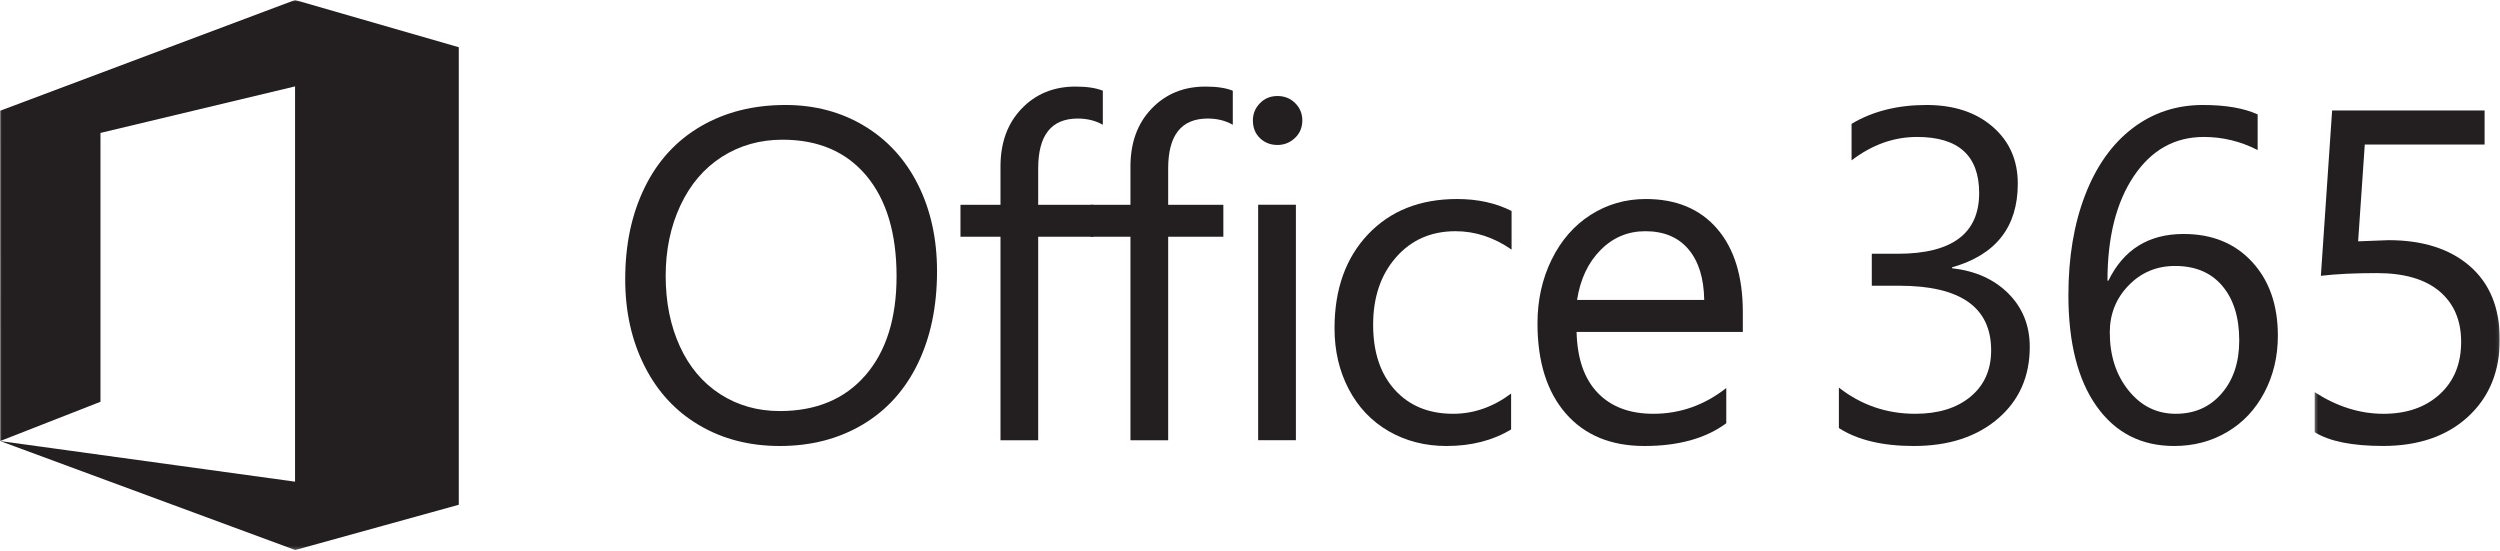
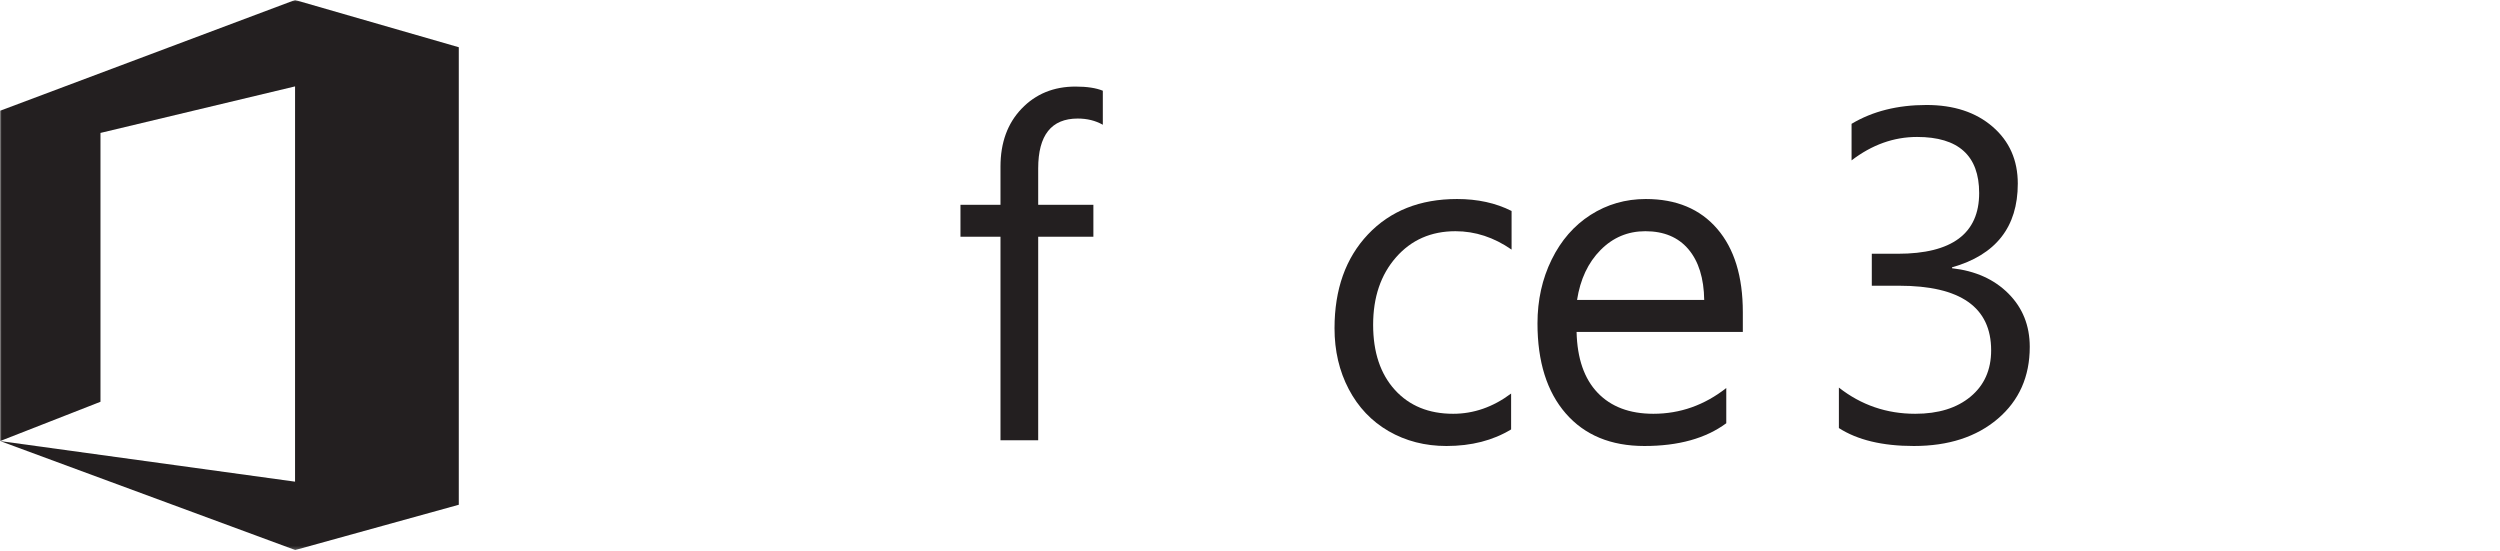
<svg xmlns="http://www.w3.org/2000/svg" width="749" height="165" viewBox="0 0 749 165" fill="none">
  <g clipPath="url(#clip0_1_97)">
-     <path d="M268.609 82.776C268.609 69.912 265.599 59.875 259.589 52.672C253.563 45.464 245.182 41.854 234.443 41.854C227.688 41.854 221.635 43.568 216.286 46.984C210.938 50.406 206.792 55.26 203.849 61.557C200.911 67.854 199.438 74.875 199.438 82.635C199.438 90.531 200.854 97.578 203.682 103.755C206.505 109.932 210.531 114.703 215.766 118.083C221.005 121.458 226.953 123.151 233.615 123.151C244.542 123.151 253.109 119.563 259.313 112.401C265.51 105.234 268.609 95.359 268.609 82.776ZM280.734 81.26C280.734 91.776 278.818 101 274.984 108.922C271.146 116.839 265.635 122.938 258.448 127.208C251.26 131.474 242.984 133.62 233.615 133.62C224.563 133.62 216.516 131.542 209.464 127.385C202.411 123.229 196.964 117.328 193.104 109.677C189.245 102.031 187.312 93.365 187.312 83.672C187.312 73.24 189.266 64.062 193.172 56.115C197.068 48.172 202.682 42.073 209.979 37.828C217.281 33.578 225.734 31.453 235.333 31.453C244.104 31.453 251.974 33.542 258.932 37.719C265.885 41.896 271.26 47.781 275.052 55.354C278.839 62.932 280.734 71.568 280.734 81.26Z" fill="#231F20" />
    <path d="M330.406 37.375C328.193 36.13 325.698 35.516 322.891 35.516C314.99 35.516 311.042 40.505 311.042 50.469V61.354H327.578V70.922H311.042V131.896H299.745V70.922H287.755V61.354H299.745V49.917C299.745 42.745 301.854 36.958 306.078 32.552C310.307 28.141 315.688 25.938 322.208 25.938C325.651 25.938 328.375 26.349 330.406 27.182V37.375Z" fill="#231F20" />
-     <path d="M369.344 37.375C367.135 36.13 364.635 35.516 361.833 35.516C353.932 35.516 349.984 40.505 349.984 50.469V61.354H366.516V70.922H349.984V131.896H338.682V70.922H326.693V61.354H338.682V49.917C338.682 42.745 340.792 36.958 345.021 32.552C349.245 28.141 354.625 25.938 361.146 25.938C364.594 25.938 367.318 26.349 369.344 27.182V37.375Z" fill="#231F20" />
-     <path d="M388.25 131.891H376.943V61.344H388.25V131.891ZM390.177 36.068C390.177 38.182 389.443 39.943 387.969 41.333C386.495 42.734 384.755 43.432 382.734 43.432C380.672 43.432 378.917 42.766 377.5 41.406C376.078 40.052 375.365 38.271 375.365 36.068C375.365 34.094 376.063 32.38 377.464 30.938C378.87 29.484 380.625 28.766 382.734 28.766C384.844 28.766 386.615 29.474 388.042 30.901C389.464 32.318 390.177 34.042 390.177 36.068Z" fill="#231F20" />
    <path d="M452.729 128.656C447.266 131.969 440.807 133.62 433.37 133.62C426.943 133.62 421.167 132.13 416.042 129.177C410.917 126.208 406.937 122.021 404.089 116.599C401.24 111.182 399.823 105.099 399.823 98.349C399.823 86.682 403.156 77.312 409.839 70.229C416.521 63.167 425.427 59.625 436.536 59.625C442.698 59.625 448.135 60.818 452.87 63.208V74.781C447.583 71.109 441.979 69.271 436.057 69.271C428.755 69.271 422.818 71.88 418.25 77.094C413.677 82.307 411.391 89.037 411.391 97.312C411.391 105.542 413.568 112.031 417.906 116.813C422.245 121.589 428.062 123.969 435.365 123.969C441.521 123.969 447.307 121.958 452.729 117.906V128.656Z" fill="#231F20" />
    <path d="M510.583 89.87C510.484 83.354 508.912 78.287 505.854 74.677C502.802 71.073 498.5 69.271 492.943 69.271C487.708 69.271 483.224 71.156 479.51 74.922C475.786 78.688 473.448 83.672 472.484 89.87H510.583ZM522.151 99.448H472.344C472.531 107.396 474.63 113.464 478.651 117.672C482.667 121.87 488.229 123.969 495.349 123.969C503.344 123.969 510.625 121.401 517.193 116.255V126.802C511.042 131.349 502.865 133.62 492.672 133.62C482.604 133.62 474.76 130.365 469.104 123.87C463.458 117.375 460.63 108.38 460.63 96.896C460.63 89.912 462.042 83.547 464.87 77.781C467.693 72.016 471.589 67.557 476.542 64.38C481.505 61.214 487.021 59.625 493.078 59.625C502.214 59.625 509.349 62.599 514.469 68.552C519.594 74.495 522.151 82.818 522.151 93.521V99.448Z" fill="#231F20" />
    <path d="M608.115 103.927C608.115 112.833 604.922 120.016 598.542 125.458C592.156 130.901 583.771 133.62 573.396 133.62C563.979 133.62 556.49 131.823 550.932 128.245V116.12C557.599 121.349 565.219 123.969 573.802 123.969C580.745 123.969 586.266 122.255 590.375 118.839C594.49 115.422 596.547 110.792 596.547 104.958C596.547 92.057 587.354 85.604 568.984 85.604H560.792V76.026H568.573C584.828 76.026 592.958 69.958 592.958 57.839C592.958 46.63 586.755 41.031 574.354 41.031C567.375 41.031 560.833 43.37 554.729 48.052V37.099C561.016 33.339 568.5 31.453 577.182 31.453C585.359 31.453 591.958 33.615 596.99 37.964C602.021 42.302 604.531 47.99 604.531 55.01C604.531 68.01 597.964 76.365 584.828 80.094V80.365C591.807 81.146 597.443 83.667 601.714 87.943C605.979 92.213 608.115 97.542 608.115 103.927Z" fill="#231F20" />
-     <path d="M670.875 101.995C670.875 95.104 669.187 89.662 665.812 85.667C662.437 81.672 657.713 79.682 651.651 79.682C646.146 79.682 641.505 81.62 637.74 85.5C633.974 89.375 632.094 94.078 632.094 99.583C632.094 106.521 633.963 112.323 637.703 116.974C641.448 121.641 646.167 123.969 651.865 123.969C657.516 123.969 662.094 121.943 665.609 117.87C669.12 113.807 670.875 108.516 670.875 101.995ZM682.448 100.552C682.448 106.797 681.104 112.469 678.417 117.563C675.74 122.661 672.031 126.615 667.292 129.411C662.562 132.214 657.255 133.62 651.38 133.62C641.505 133.62 633.76 129.646 628.125 121.698C622.5 113.76 619.693 102.656 619.693 88.422C619.693 77.125 621.359 67.141 624.687 58.49C628.021 49.828 632.734 43.161 638.838 38.479C644.953 33.792 652 31.453 659.99 31.453C666.792 31.453 672.255 32.391 676.391 34.276V44.958C671.292 42.339 665.917 41.031 660.266 41.031C651.542 41.031 644.552 44.943 639.292 52.776C634.026 60.604 631.401 71.042 631.401 84.088H631.677C636.224 74.755 643.734 70.099 654.203 70.099C662.75 70.099 669.594 72.885 674.74 78.469C679.88 84.052 682.448 91.406 682.448 100.552Z" fill="#231F20" />
    <mask id="mask0_1_97" style="mask-type:luminance" maskUnits="userSpaceOnUse" x="693" y="32" width="56" height="103">
-       <path d="M693.333 32H748.932V134.667H693.333V32Z" fill="white" />
-     </mask>
+       </mask>
    <g mask="url(#mask0_1_97)">
      <path d="M748.932 101.719C748.932 111.323 745.755 119.031 739.396 124.875C733.031 130.703 724.542 133.609 713.932 133.609C704.75 133.609 697.927 132.24 693.474 129.484V117.495C700.182 121.818 707.042 123.974 714.073 123.974C721.052 123.974 726.677 122.021 730.948 118.115C735.229 114.208 737.359 108.974 737.359 102.417C737.359 95.974 735.193 90.938 730.885 87.286C726.562 83.635 720.297 81.818 712.078 81.818C705.505 81.818 699.922 82.088 695.333 82.635L698.703 33.104H744.385V43.297H708.49L706.495 72.302L715.588 71.953C725.875 71.953 734.01 74.557 739.979 79.745C745.943 84.932 748.932 92.26 748.932 101.719Z" fill="#231F20" />
    </g>
    <mask id="mask1_1_97" style="mask-type:luminance" maskUnits="userSpaceOnUse" x="0" y="0" width="139" height="165">
      <path d="M0 0H138.667V164.802H0V0Z" fill="white" />
    </mask>
    <g mask="url(#mask1_1_97)">
      <path d="M137.469 151.068L137.453 151.057V14.151L88.401 0L0.219 33.109L0 33.151L0.01 132.146L30.104 120.37V39.823L88.401 25.885L88.396 144.307L0.062 132.146L88.396 164.766V164.802L137.453 151.224V151.068H137.469Z" fill="#231F20" />
    </g>
  </g>
  <defs>
    <clipPath id="clip0_1_97">
      <rect width="748.933" height="164.8" fill="white" />
    </clipPath>
  </defs>
</svg>